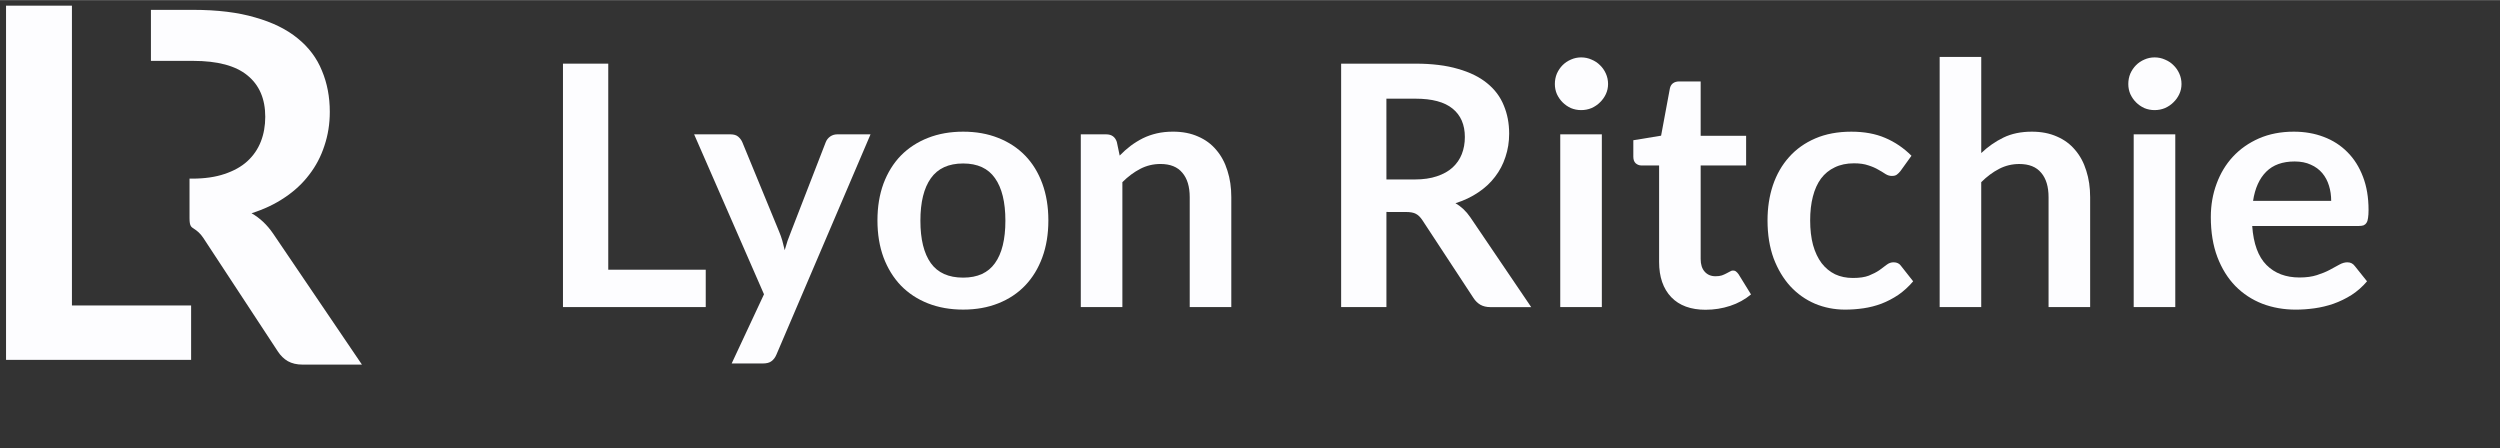
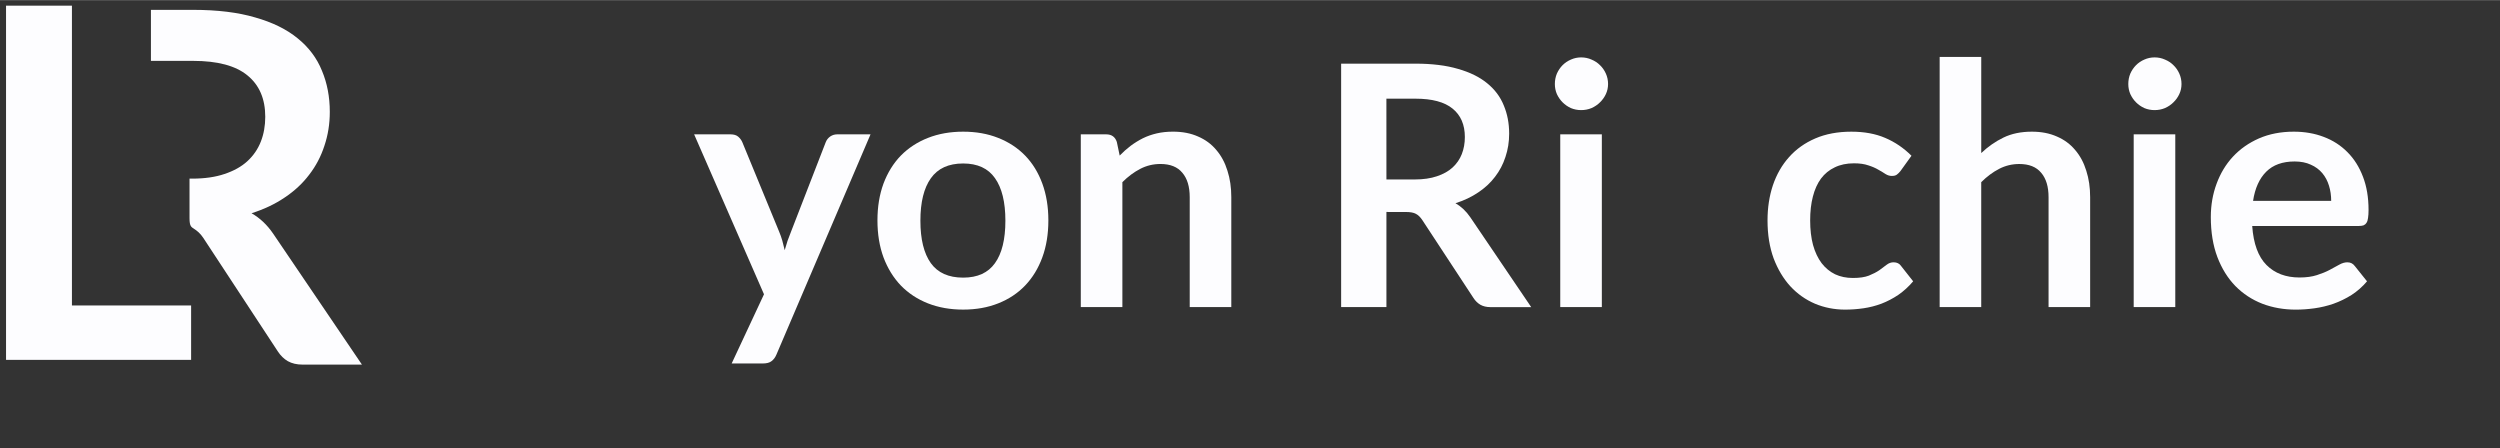
<svg xmlns="http://www.w3.org/2000/svg" xmlns:ns1="http://www.inkscape.org/namespaces/inkscape" xmlns:ns2="http://sodipodi.sourceforge.net/DTD/sodipodi-0.dtd" width="4.125in" height="0.74in" viewBox="0 0 104.775 18.785" version="1.1" id="svg8" ns1:version="0.92.3 (2405546, 2018-03-11)" ns2:docname="lrl_idy_logotype_lrlwhite.svg" ns1:export-filename="Q:\2018_SOLUTIONS\LRL\IDY\lrl_idy_lockup_erpletterhead_lrlwhite.png" ns1:export-xdpi="220" ns1:export-ydpi="220">
  <rect x="0" y="0" width="104.775" height="18.785" fill="#333333" stroke="none" />
  <defs id="defs2" />
  <ns2:namedview id="base" pagecolor="#ffffff" bordercolor="#666666" borderopacity="1.0" ns1:pageopacity="0.0" ns1:pageshadow="2" ns1:zoom="0.92335283" ns1:cx="-48.875247" ns1:cy="-26.302711" ns1:document-units="mm" ns1:current-layer="svg8" showgrid="false" units="in" ns1:window-width="1920" ns1:window-height="1147" ns1:window-x="-8" ns1:window-y="-8" ns1:window-maximized="1" fit-margin-top="0" fit-margin-left="0" fit-margin-right="0" fit-margin-bottom="0" ns1:snap-page="true" ns1:measure-start="0,0" ns1:measure-end="0,0" borderlayer="true" ns1:pagecheckerboard="true" />
  <g ns1:label="idy" ns1:groupmode="layer" id="layer1" transform="translate(-47.378,-91.235)" style="display:inline">
    <g id="g2226" style="fill:#fdfdff;fill-opacity:1">
      <g id="g2257" style="fill:#fdfdff;fill-opacity:1">
        <g id="text2136" style="font-style:normal;font-variant:normal;font-weight:normal;font-stretch:normal;font-size:2.646px;line-height:125%;font-family:Serif;-inkscape-font-specification:Serif;letter-spacing:0px;word-spacing:0px;fill:#fdfdff;fill-opacity:1;stroke:none;stroke-width:0.265px;stroke-linecap:butt;stroke-linejoin:miter;stroke-opacity:1" aria-label="Lyon Ritchie">
-           <path ns1:connector-curvature="0" id="path2142" style="font-style:normal;font-variant:normal;font-weight:bold;font-stretch:normal;font-size:14.111px;font-family:Lato;-inkscape-font-specification:'Lato Bold';fill:#fdfdff;fill-opacity:1;stroke-width:0.265px" d="m 72.87,102.533 h 4.085 v 1.566 H 70.972 V 93.897 h 1.898 z" />
          <path ns1:connector-curvature="0" id="path2144" style="font-style:normal;font-variant:normal;font-weight:bold;font-stretch:normal;font-size:14.111px;font-family:Lato;-inkscape-font-specification:'Lato Bold';fill:#fdfdff;fill-opacity:1;stroke-width:0.265px" d="m 79.919,106.089 q -0.078,0.183 -0.205,0.275 -0.12,0.099 -0.374,0.099 H 78.042 l 1.355,-2.9 -2.928,-6.703 h 1.524 q 0.212,0 0.325,0.099 0.113,0.099 0.169,0.226 l 1.545,3.754 q 0.078,0.183 0.134,0.381 0.056,0.198 0.099,0.395 0.056,-0.205 0.12,-0.395 0.071,-0.191 0.148,-0.388 l 1.453,-3.747 q 0.056,-0.141 0.183,-0.233 0.134,-0.092 0.296,-0.092 h 1.397 z" />
          <path ns1:connector-curvature="0" id="path2146" style="font-style:normal;font-variant:normal;font-weight:bold;font-stretch:normal;font-size:14.111px;font-family:Lato;-inkscape-font-specification:'Lato Bold';fill:#fdfdff;fill-opacity:1;stroke-width:0.265px" d="m 87.744,96.748 q 0.811,0 1.468,0.261 0.663,0.261 1.129,0.741 0.466,0.48 0.72,1.171 0.254,0.691 0.254,1.545 0,0.861 -0.254,1.552 -0.254,0.691 -0.72,1.178 -0.466,0.487 -1.129,0.748 -0.656,0.261 -1.468,0.261 -0.811,0 -1.475,-0.261 -0.663,-0.261 -1.136,-0.748 -0.466,-0.487 -0.727,-1.178 -0.254,-0.691 -0.254,-1.552 0,-0.854 0.254,-1.545 0.261,-0.691 0.727,-1.171 0.473,-0.48 1.136,-0.741 0.663,-0.261 1.475,-0.261 z m 0,6.117 q 0.903,0 1.333,-0.607 0.437,-0.607 0.437,-1.778 0,-1.171 -0.437,-1.785 -0.43,-0.614 -1.333,-0.614 -0.917,0 -1.355,0.621 -0.437,0.614 -0.437,1.778 0,1.164 0.437,1.778 0.437,0.607 1.355,0.607 z" />
          <path ns1:connector-curvature="0" id="path2148" style="font-style:normal;font-variant:normal;font-weight:bold;font-stretch:normal;font-size:14.111px;font-family:Lato;-inkscape-font-specification:'Lato Bold';fill:#fdfdff;fill-opacity:1;stroke-width:0.265px" d="m 92.674,104.099 v -7.239 h 1.065 q 0.339,0 0.445,0.318 l 0.12,0.572 q 0.219,-0.226 0.459,-0.409 0.247,-0.183 0.515,-0.318 0.275,-0.134 0.586,-0.205 0.31,-0.071 0.677,-0.071 0.593,0 1.051,0.205 0.459,0.198 0.762,0.564 0.31,0.36 0.466,0.868 0.162,0.501 0.162,1.108 v 4.607 h -1.743 v -4.607 q 0,-0.663 -0.31,-1.023 -0.303,-0.367 -0.917,-0.367 -0.452,0 -0.847,0.205 -0.395,0.205 -0.748,0.557 v 5.235 z" />
          <path ns1:connector-curvature="0" id="path2150" style="font-style:normal;font-variant:normal;font-weight:bold;font-stretch:normal;font-size:14.111px;font-family:Lato;-inkscape-font-specification:'Lato Bold';fill:#fdfdff;fill-opacity:1;stroke-width:0.265px" d="m 105.483,100.113 v 3.986 h -1.898 V 93.897 h 3.111 q 1.044,0 1.785,0.219 0.748,0.212 1.221,0.6 0.48,0.388 0.699,0.931 0.226,0.536 0.226,1.185 0,0.515 -0.155,0.974 -0.148,0.459 -0.437,0.833 -0.282,0.374 -0.706,0.656 -0.416,0.282 -0.953,0.452 0.36,0.205 0.621,0.586 l 2.554,3.768 h -1.707 q -0.247,0 -0.423,-0.099 -0.169,-0.099 -0.289,-0.282 l -2.145,-3.267 q -0.12,-0.183 -0.268,-0.261 -0.141,-0.078 -0.423,-0.078 z m 0,-1.362 h 1.185 q 0.536,0 0.931,-0.134 0.402,-0.134 0.656,-0.367 0.261,-0.24 0.388,-0.564 0.127,-0.325 0.127,-0.713 0,-0.776 -0.515,-1.192 -0.508,-0.416 -1.559,-0.416 h -1.214 z" />
          <path ns1:connector-curvature="0" id="path2152" style="font-style:normal;font-variant:normal;font-weight:bold;font-stretch:normal;font-size:14.111px;font-family:Lato;-inkscape-font-specification:'Lato Bold';fill:#fdfdff;fill-opacity:1;stroke-width:0.265px" d="m 114.511,96.86 v 7.239 h -1.743 v -7.239 z m 0.261,-2.11 q 0,0.226 -0.092,0.423 -0.092,0.198 -0.247,0.346 -0.148,0.148 -0.353,0.24 -0.205,0.085 -0.437,0.085 -0.226,0 -0.43,-0.085 -0.198,-0.092 -0.346,-0.24 -0.148,-0.148 -0.24,-0.346 -0.085,-0.198 -0.085,-0.423 0,-0.233 0.085,-0.437 0.092,-0.205 0.24,-0.353 0.148,-0.148 0.346,-0.233 0.205,-0.092 0.43,-0.092 0.233,0 0.437,0.092 0.205,0.085 0.353,0.233 0.155,0.148 0.247,0.353 0.092,0.205 0.092,0.437 z" />
-           <path ns1:connector-curvature="0" id="path2154" style="font-style:normal;font-variant:normal;font-weight:bold;font-stretch:normal;font-size:14.111px;font-family:Lato;-inkscape-font-specification:'Lato Bold';fill:#fdfdff;fill-opacity:1;stroke-width:0.265px" d="m 118.865,104.212 q -0.938,0 -1.446,-0.529 -0.508,-0.536 -0.508,-1.475 v -4.043 h -0.734 q -0.141,0 -0.247,-0.092 -0.099,-0.092 -0.099,-0.275 v -0.691 l 1.164,-0.191 0.367,-1.976 q 0.028,-0.141 0.127,-0.219 0.106,-0.078 0.261,-0.078 h 0.903 v 2.279 h 1.905 v 1.242 h -1.905 v 3.923 q 0,0.339 0.169,0.529 0.169,0.191 0.452,0.191 0.162,0 0.268,-0.035 0.113,-0.042 0.191,-0.085 0.085,-0.042 0.148,-0.078 0.064,-0.042 0.127,-0.042 0.078,0 0.127,0.042 0.049,0.035 0.106,0.113 l 0.522,0.847 q -0.381,0.318 -0.875,0.48 -0.494,0.162 -1.023,0.162 z" />
          <path ns1:connector-curvature="0" id="path2156" style="font-style:normal;font-variant:normal;font-weight:bold;font-stretch:normal;font-size:14.111px;font-family:Lato;-inkscape-font-specification:'Lato Bold';fill:#fdfdff;fill-opacity:1;stroke-width:0.265px" d="m 127.031,98.392 q -0.078,0.099 -0.155,0.155 -0.07,0.056 -0.212,0.056 -0.134,0 -0.261,-0.078 -0.127,-0.085 -0.303,-0.183 -0.176,-0.106 -0.423,-0.183 -0.24,-0.085 -0.6,-0.085 -0.459,0 -0.804,0.169 -0.346,0.162 -0.579,0.473 -0.226,0.31 -0.339,0.755 -0.113,0.437 -0.113,0.995 0,0.579 0.12,1.03 0.127,0.452 0.36,0.762 0.233,0.303 0.564,0.466 0.332,0.155 0.748,0.155 0.416,0 0.67,-0.099 0.261,-0.106 0.437,-0.226 0.176,-0.127 0.303,-0.226 0.134,-0.106 0.296,-0.106 0.212,0 0.318,0.162 l 0.501,0.635 q -0.289,0.339 -0.628,0.572 -0.339,0.226 -0.706,0.367 -0.36,0.134 -0.748,0.191 -0.388,0.056 -0.769,0.056 -0.67,0 -1.263,-0.247 -0.593,-0.254 -1.037,-0.734 -0.437,-0.48 -0.699,-1.171 -0.254,-0.699 -0.254,-1.587 0,-0.797 0.226,-1.475 0.233,-0.684 0.677,-1.178 0.445,-0.501 1.101,-0.783 0.656,-0.282 1.51,-0.282 0.811,0 1.418,0.261 0.614,0.261 1.101,0.748 z" />
          <path ns1:connector-curvature="0" id="path2158" style="font-style:normal;font-variant:normal;font-weight:bold;font-stretch:normal;font-size:14.111px;font-family:Lato;-inkscape-font-specification:'Lato Bold';fill:#fdfdff;fill-opacity:1;stroke-width:0.265px" d="M 128.669,104.099 V 93.615 h 1.743 v 4.029 q 0.423,-0.402 0.931,-0.649 0.508,-0.247 1.192,-0.247 0.593,0 1.051,0.205 0.459,0.198 0.762,0.564 0.31,0.36 0.466,0.868 0.162,0.501 0.162,1.108 v 4.607 h -1.743 v -4.607 q 0,-0.663 -0.31,-1.023 -0.303,-0.367 -0.917,-0.367 -0.452,0 -0.847,0.205 -0.395,0.205 -0.748,0.557 v 5.235 z" />
          <path ns1:connector-curvature="0" id="path2160" style="font-style:normal;font-variant:normal;font-weight:bold;font-stretch:normal;font-size:14.111px;font-family:Lato;-inkscape-font-specification:'Lato Bold';fill:#fdfdff;fill-opacity:1;stroke-width:0.265px" d="m 138.544,96.86 v 7.239 h -1.743 v -7.239 z m 0.261,-2.11 q 0,0.226 -0.092,0.423 -0.092,0.198 -0.247,0.346 -0.148,0.148 -0.353,0.24 -0.205,0.085 -0.437,0.085 -0.226,0 -0.43,-0.085 -0.198,-0.092 -0.346,-0.24 -0.148,-0.148 -0.24,-0.346 -0.085,-0.198 -0.085,-0.423 0,-0.233 0.085,-0.437 0.092,-0.205 0.24,-0.353 0.148,-0.148 0.346,-0.233 0.205,-0.092 0.43,-0.092 0.233,0 0.437,0.092 0.205,0.085 0.353,0.233 0.155,0.148 0.247,0.353 0.092,0.205 0.092,0.437 z" />
          <path ns1:connector-curvature="0" id="path2162" style="font-style:normal;font-variant:normal;font-weight:bold;font-stretch:normal;font-size:14.111px;font-family:Lato;-inkscape-font-specification:'Lato Bold';fill:#fdfdff;fill-opacity:1;stroke-width:0.265px" d="m 143.511,96.748 q 0.684,0 1.256,0.219 0.579,0.219 0.995,0.642 0.416,0.416 0.649,1.03 0.233,0.607 0.233,1.39 0,0.198 -0.021,0.332 -0.014,0.127 -0.064,0.205 -0.042,0.07 -0.12,0.106 -0.078,0.028 -0.198,0.028 h -4.473 q 0.078,1.115 0.6,1.637 0.522,0.522 1.383,0.522 0.423,0 0.727,-0.099 0.31,-0.099 0.536,-0.219 0.233,-0.12 0.402,-0.219 0.176,-0.099 0.339,-0.099 0.106,0 0.183,0.042 0.078,0.042 0.134,0.12 l 0.508,0.635 q -0.289,0.339 -0.649,0.572 -0.36,0.226 -0.755,0.367 -0.388,0.134 -0.797,0.191 -0.402,0.056 -0.783,0.056 -0.755,0 -1.404,-0.247 -0.649,-0.254 -1.129,-0.741 -0.48,-0.494 -0.755,-1.214 -0.275,-0.727 -0.275,-1.679 0,-0.741 0.24,-1.39 0.24,-0.656 0.684,-1.136 0.452,-0.487 1.094,-0.769 0.649,-0.282 1.46,-0.282 z m 0.035,1.249 q -0.762,0 -1.192,0.43 -0.43,0.43 -0.55,1.221 h 3.274 q 0,-0.339 -0.092,-0.635 -0.092,-0.303 -0.282,-0.529 -0.191,-0.226 -0.48,-0.353 -0.289,-0.134 -0.677,-0.134 z" />
        </g>
        <g style="font-style:normal;font-variant:normal;font-weight:normal;font-stretch:normal;font-size:medium;line-height:125%;font-family:Serif;-inkscape-font-specification:Serif;letter-spacing:0px;word-spacing:0px;fill:#fdfdff;fill-opacity:1;stroke:none;stroke-width:0.265px;stroke-linecap:butt;stroke-linejoin:miter;stroke-opacity:1" id="use868-9" transform="matrix(1.455,0,0,1.455,0.281,-45.153)">
          <path ns2:nodetypes="ccscscccsccccccsccccccscccsc" ns1:connector-curvature="0" id="path2082" transform="matrix(0.265,0,0,0.265,0,17.6)" d="m 138.553,288.367 v 5.547 h 4.586 c 2.649,0 4.615,0.523 5.895,1.572 1.298,1.049 1.945,2.552 1.945,4.508 0,0.978 -0.16,1.876 -0.48,2.693 -0.32,0.818 -0.807,1.528 -1.465,2.133 -0.64,0.587 -1.467,1.049 -2.48,1.387 -0.996,0.338 -2.168,0.506 -3.52,0.506 h -0.287 v 4.307 c 0,0.882 0.2,0.952 0.473,1.135 0.355,0.227 0.711,0.524 1.014,0.986 l 8.107,12.346 c 0.302,0.462 0.665,0.819 1.092,1.068 0.444,0.249 0.979,0.373 1.602,0.373 h 6.453 l -9.654,-14.24 c -0.658,-0.96 -1.439,-1.697 -2.346,-2.213 1.351,-0.427 2.551,-0.996 3.6,-1.707 1.067,-0.711 1.955,-1.538 2.666,-2.48 0.729,-0.942 1.281,-1.991 1.654,-3.146 0.391,-1.156 0.586,-2.382 0.586,-3.68 0,-1.636 -0.285,-3.129 -0.854,-4.48 -0.551,-1.369 -1.432,-2.542 -2.641,-3.52 -1.191,-0.978 -2.729,-1.734 -4.613,-2.268 -1.867,-0.551 -4.115,-0.826 -6.746,-0.826 z" style="font-style:normal;font-variant:normal;font-weight:bold;font-stretch:normal;font-size:14.111px;line-height:125%;font-family:Lato;-inkscape-font-specification:'Lato Bold';letter-spacing:0px;word-spacing:0px;fill:#fdfdff;fill-opacity:1;stroke:none;stroke-width:1px;stroke-linecap:butt;stroke-linejoin:miter;stroke-opacity:1" />
          <path ns2:nodetypes="ccccccc" ns1:connector-curvature="0" id="path2084" style="font-style:normal;font-variant:normal;font-weight:bold;font-stretch:normal;font-size:14.111px;line-height:125%;font-family:Lato;-inkscape-font-specification:'Lato Bold';letter-spacing:0px;word-spacing:0px;fill:#fdfdff;fill-opacity:1;stroke:none;stroke-width:0.265px;stroke-linecap:butt;stroke-linejoin:miter;stroke-opacity:1" d="m 34.441,102.533 h 3.433 v 1.566 H 32.543 V 93.897 h 1.898 z" />
        </g>
      </g>
    </g>
  </g>
</svg>